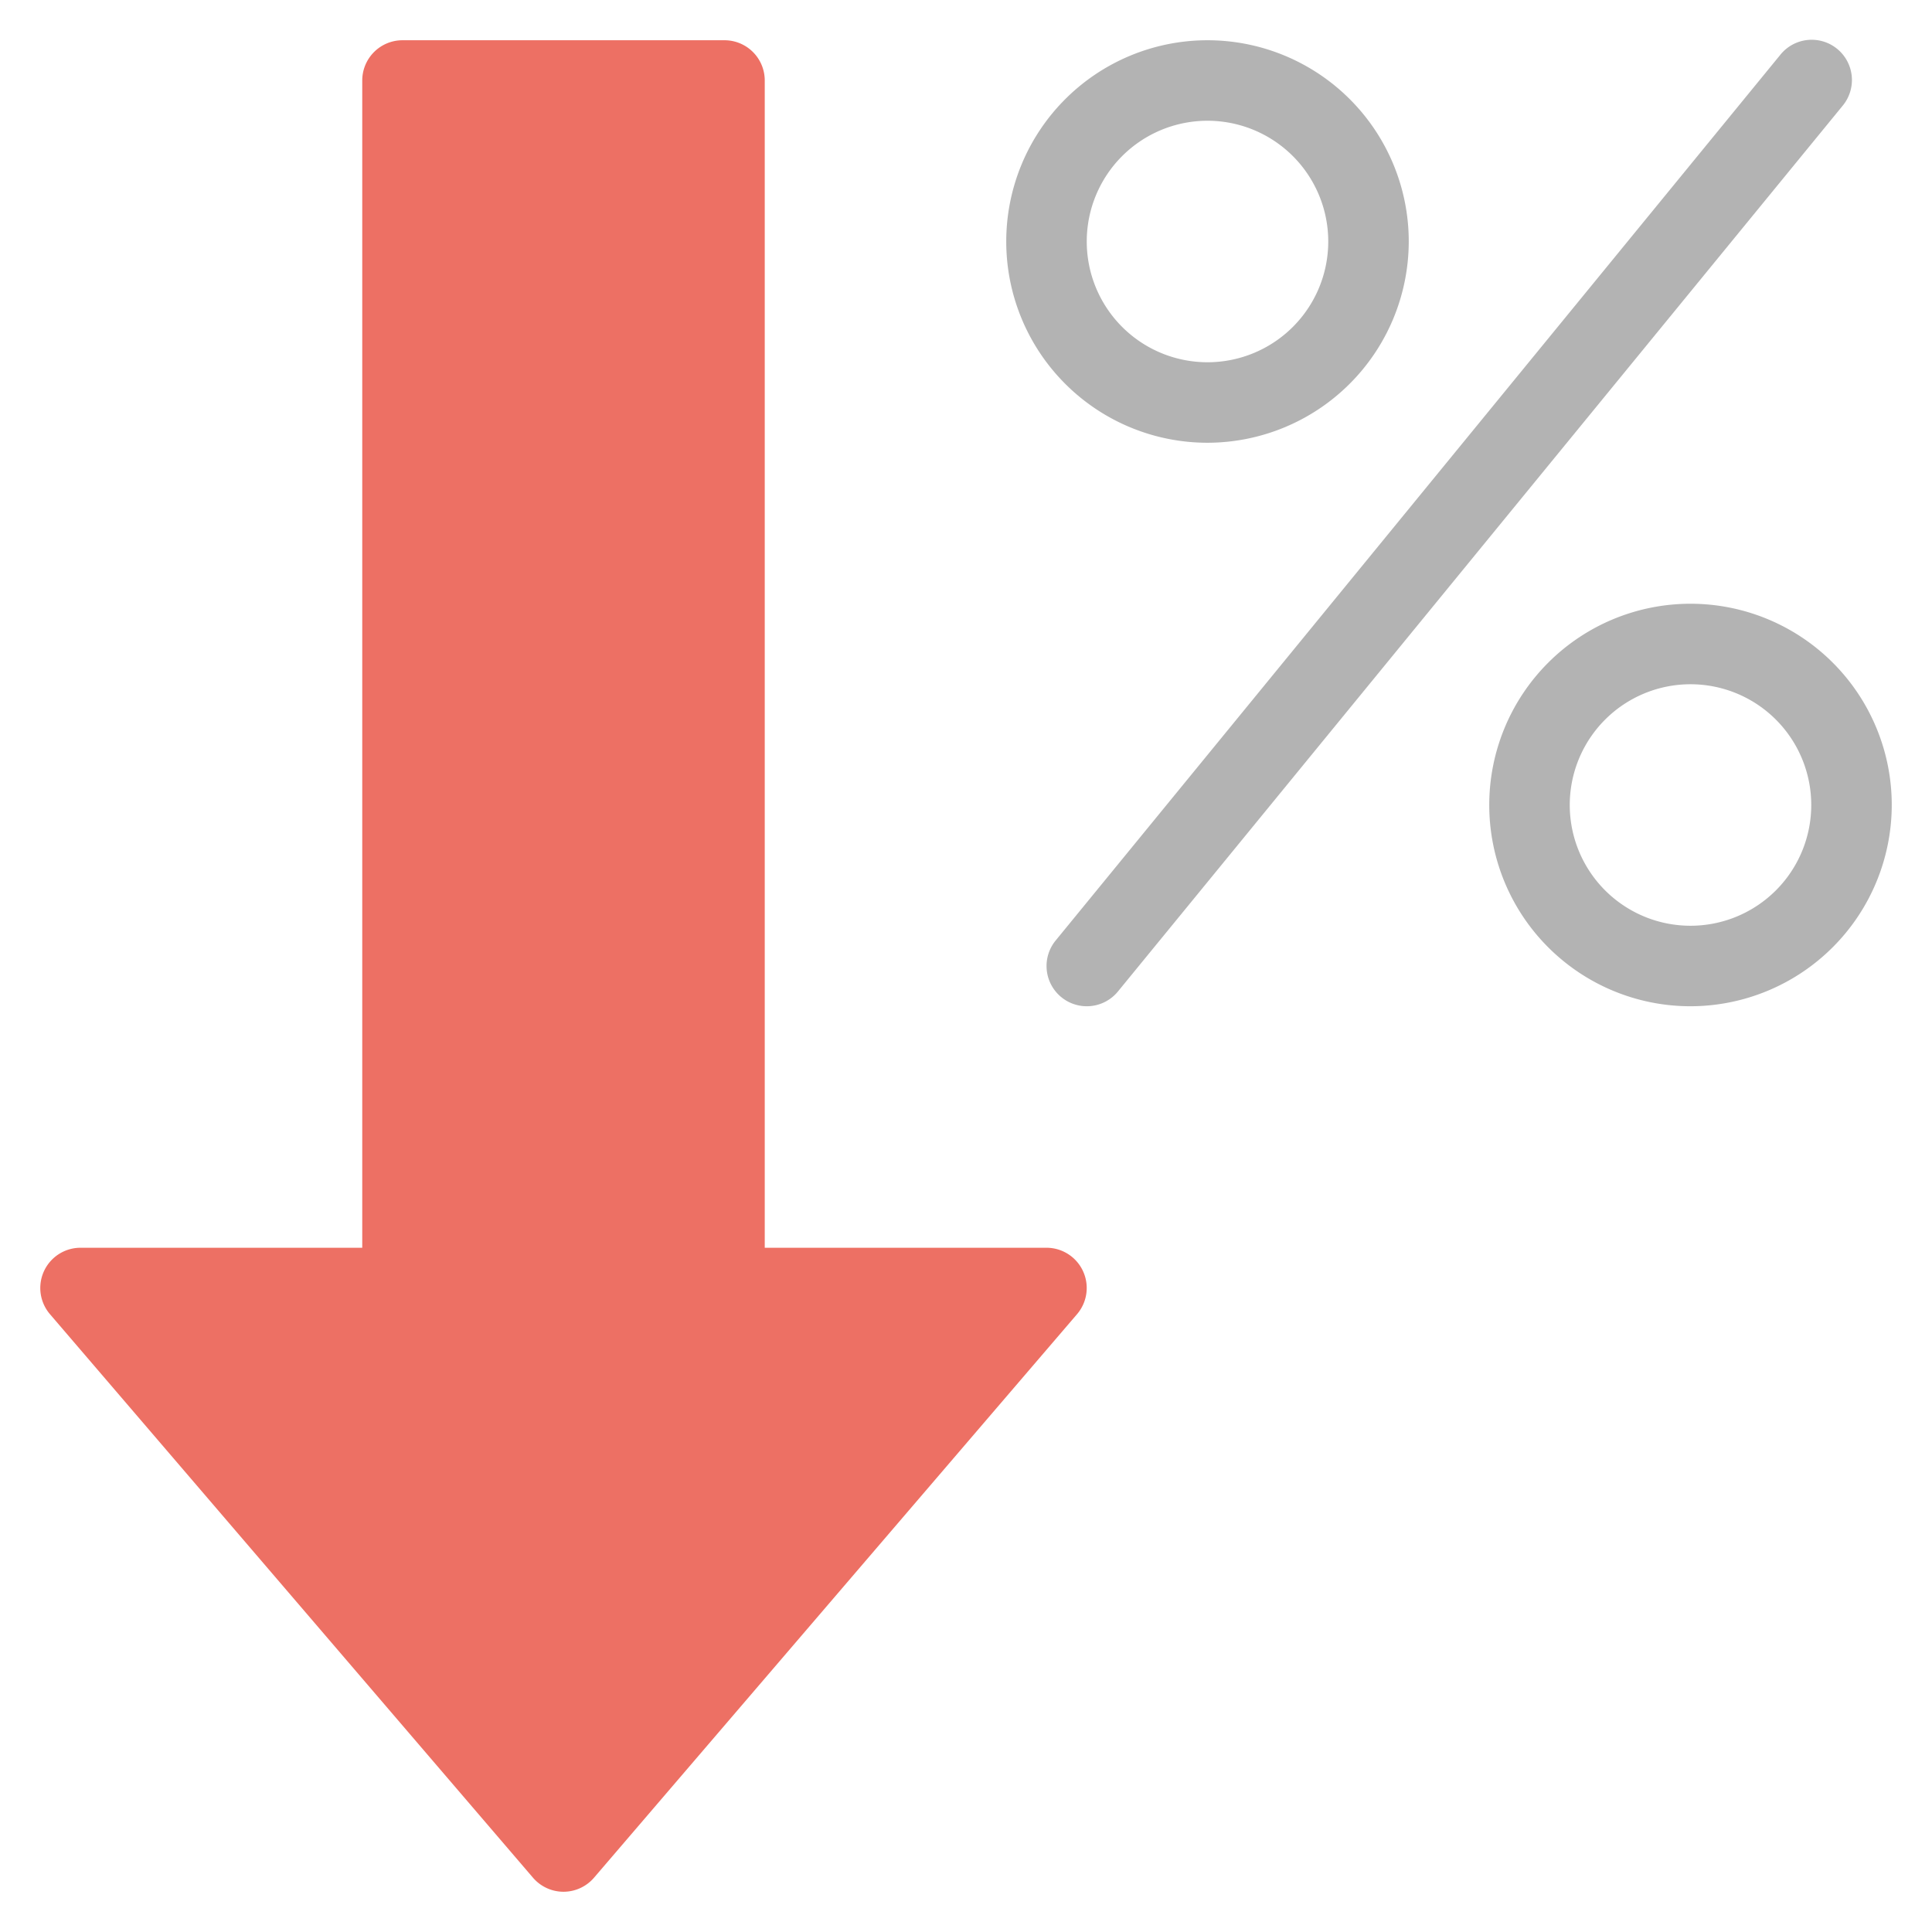
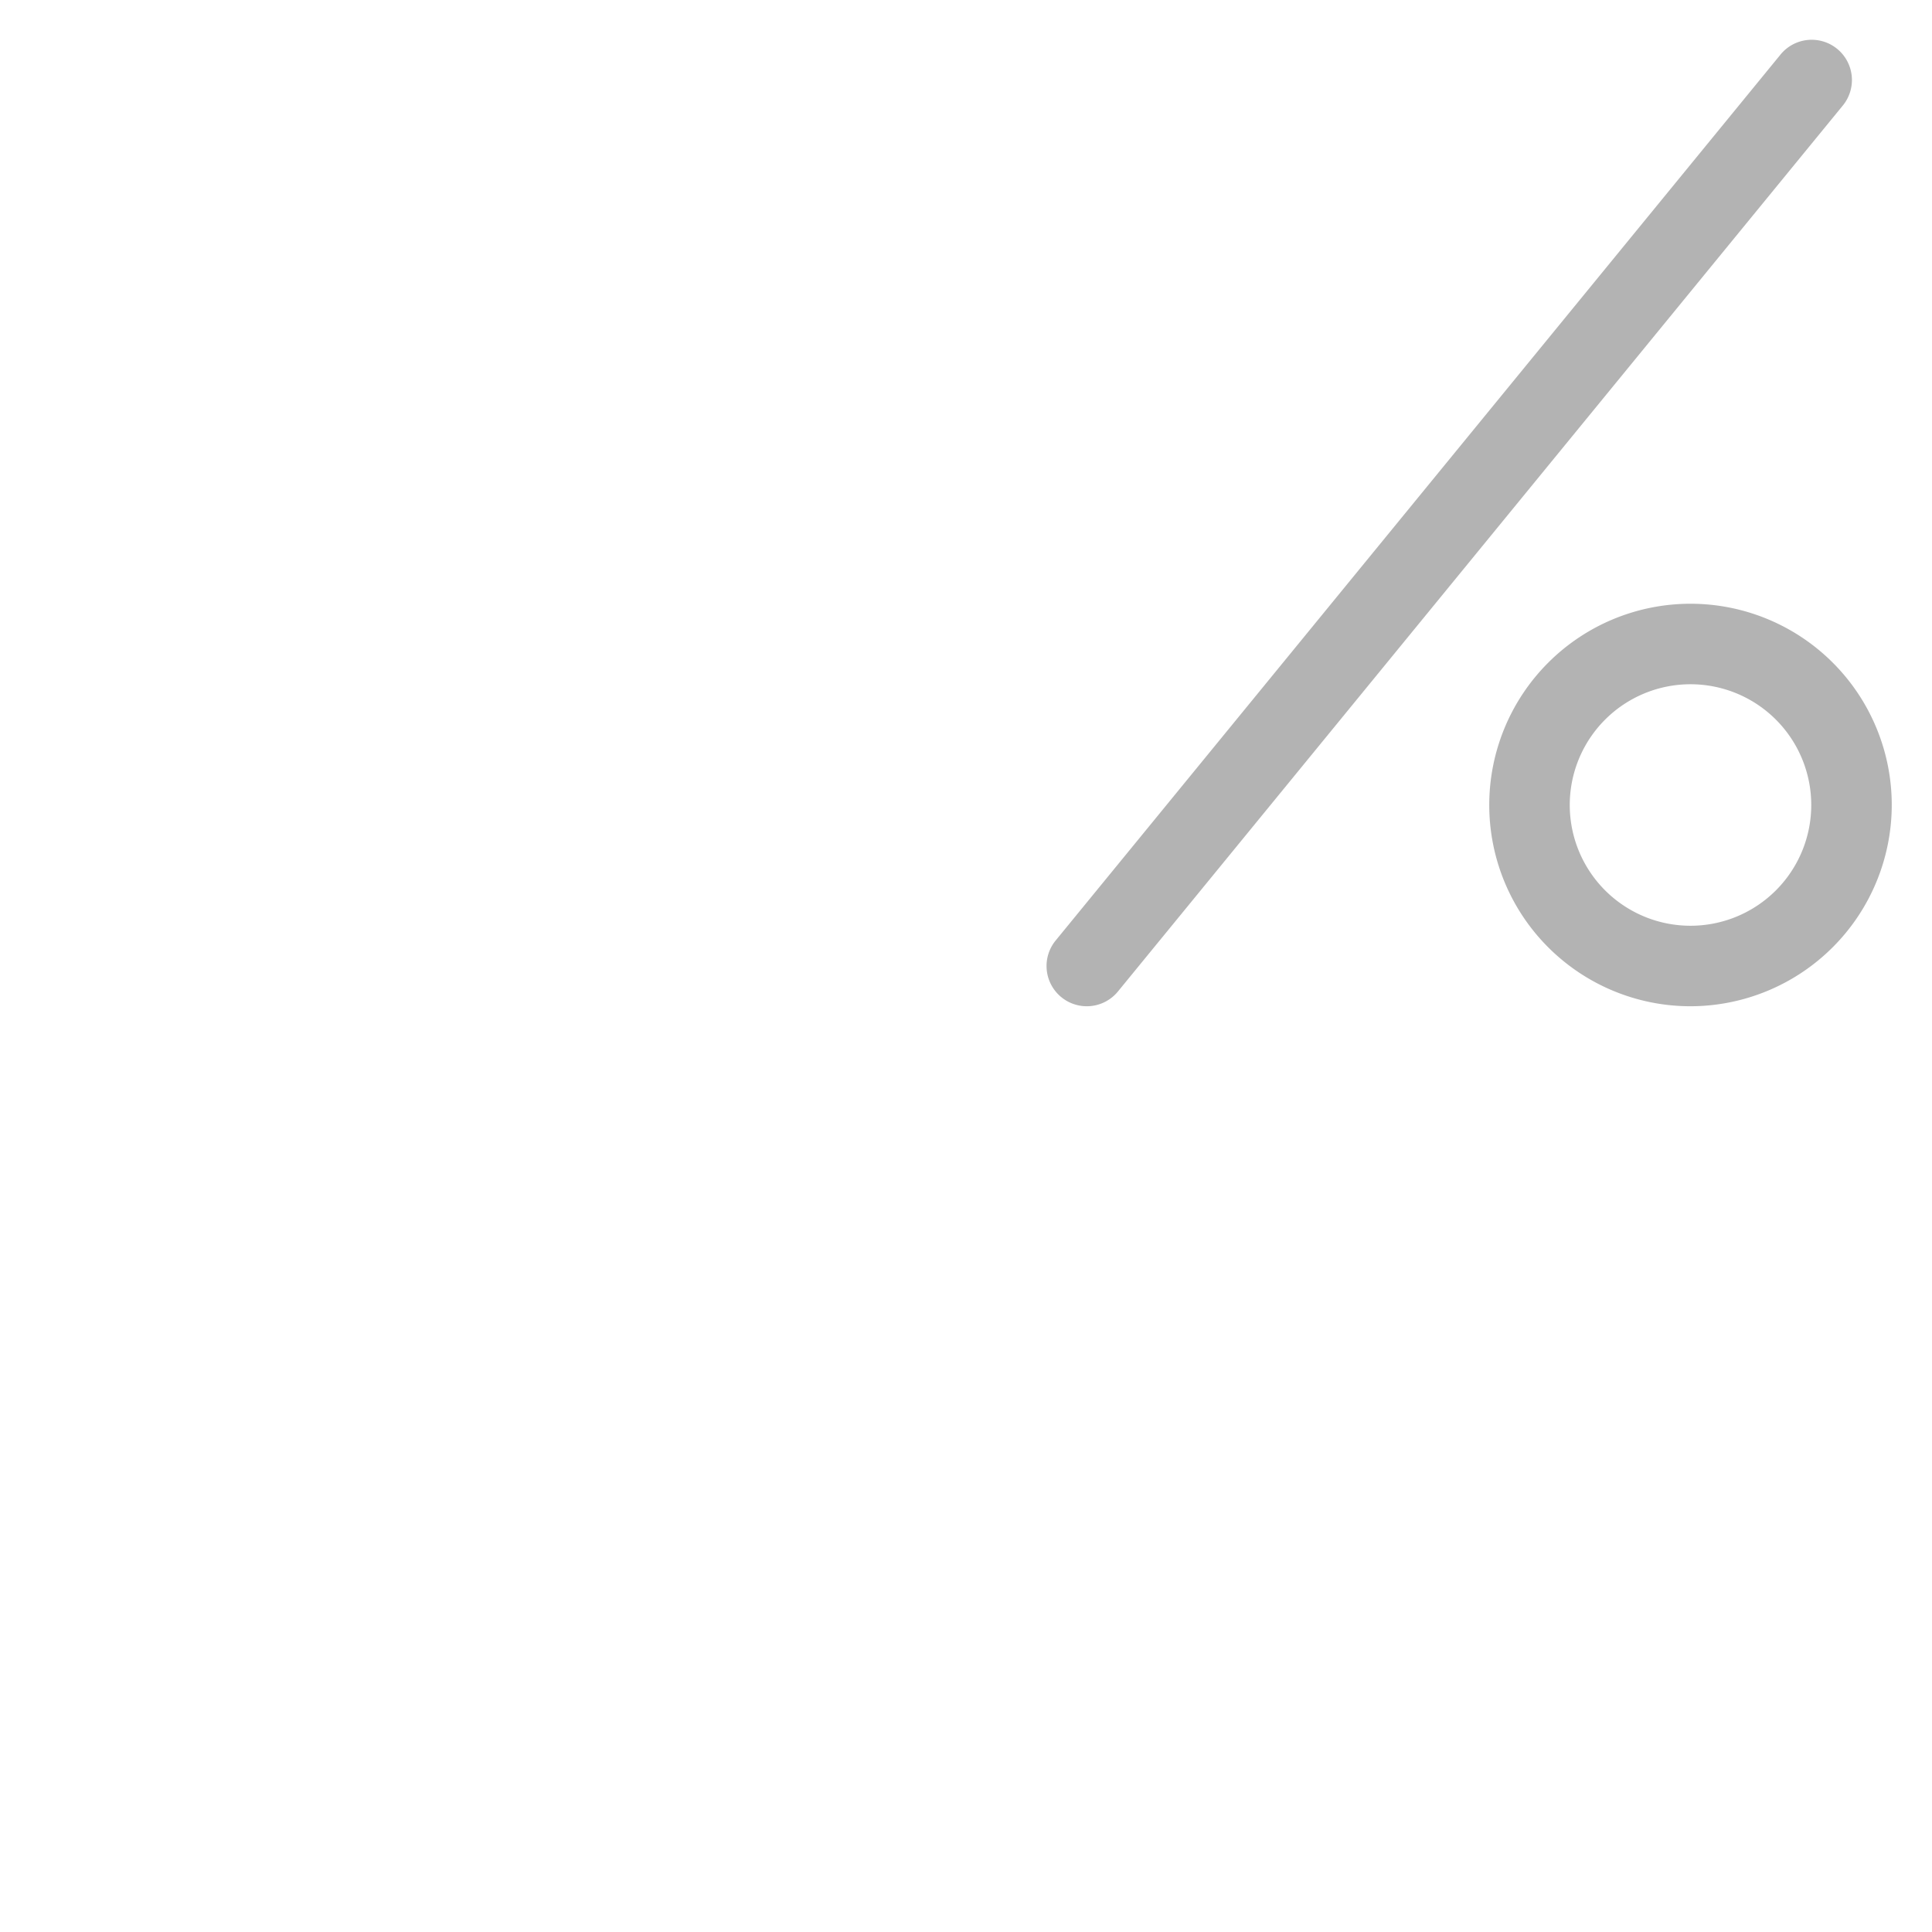
<svg xmlns="http://www.w3.org/2000/svg" viewBox="0 0 48 48" width="48" height="48">
  <g class="nc-icon-wrapper">
-     <path d="M30,11a5,5,0,1,1,5-5A5.006,5.006,0,0,1,30,11Zm0-8a3,3,0,1,0,3,3A3,3,0,0,0,30,3Z" fill="#b3b3b3" />
-     <path d="M42,25a5,5,0,1,1,5-5A5.006,5.006,0,0,1,42,25Zm0-8a3,3,0,1,0,3,3A3,3,0,0,0,42,17Z" fill="#b3b3b3" />
+     <path d="M42,25a5,5,0,1,1,5-5A5.006,5.006,0,0,1,42,25Zm0-8a3,3,0,1,0,3,3A3,3,0,0,0,42,17" fill="#b3b3b3" />
    <path d="M27,25a1,1,0,0,1-.773-1.633l18-22a1,1,0,1,1,1.548,1.266l-18,22A1,1,0,0,1,27,25Z" fill="#b3b3b3" />
-     <path d="M14,47a1,1,0,0,1-.759-.35l-12-14A1,1,0,0,1,2,31H9V2a1,1,0,0,1,1-1h8a1,1,0,0,1,1,1V31h7a1,1,0,0,1,.759,1.65l-12,14A1,1,0,0,1,14,47Z" fill="#ed7064" />
  </g>
</svg>